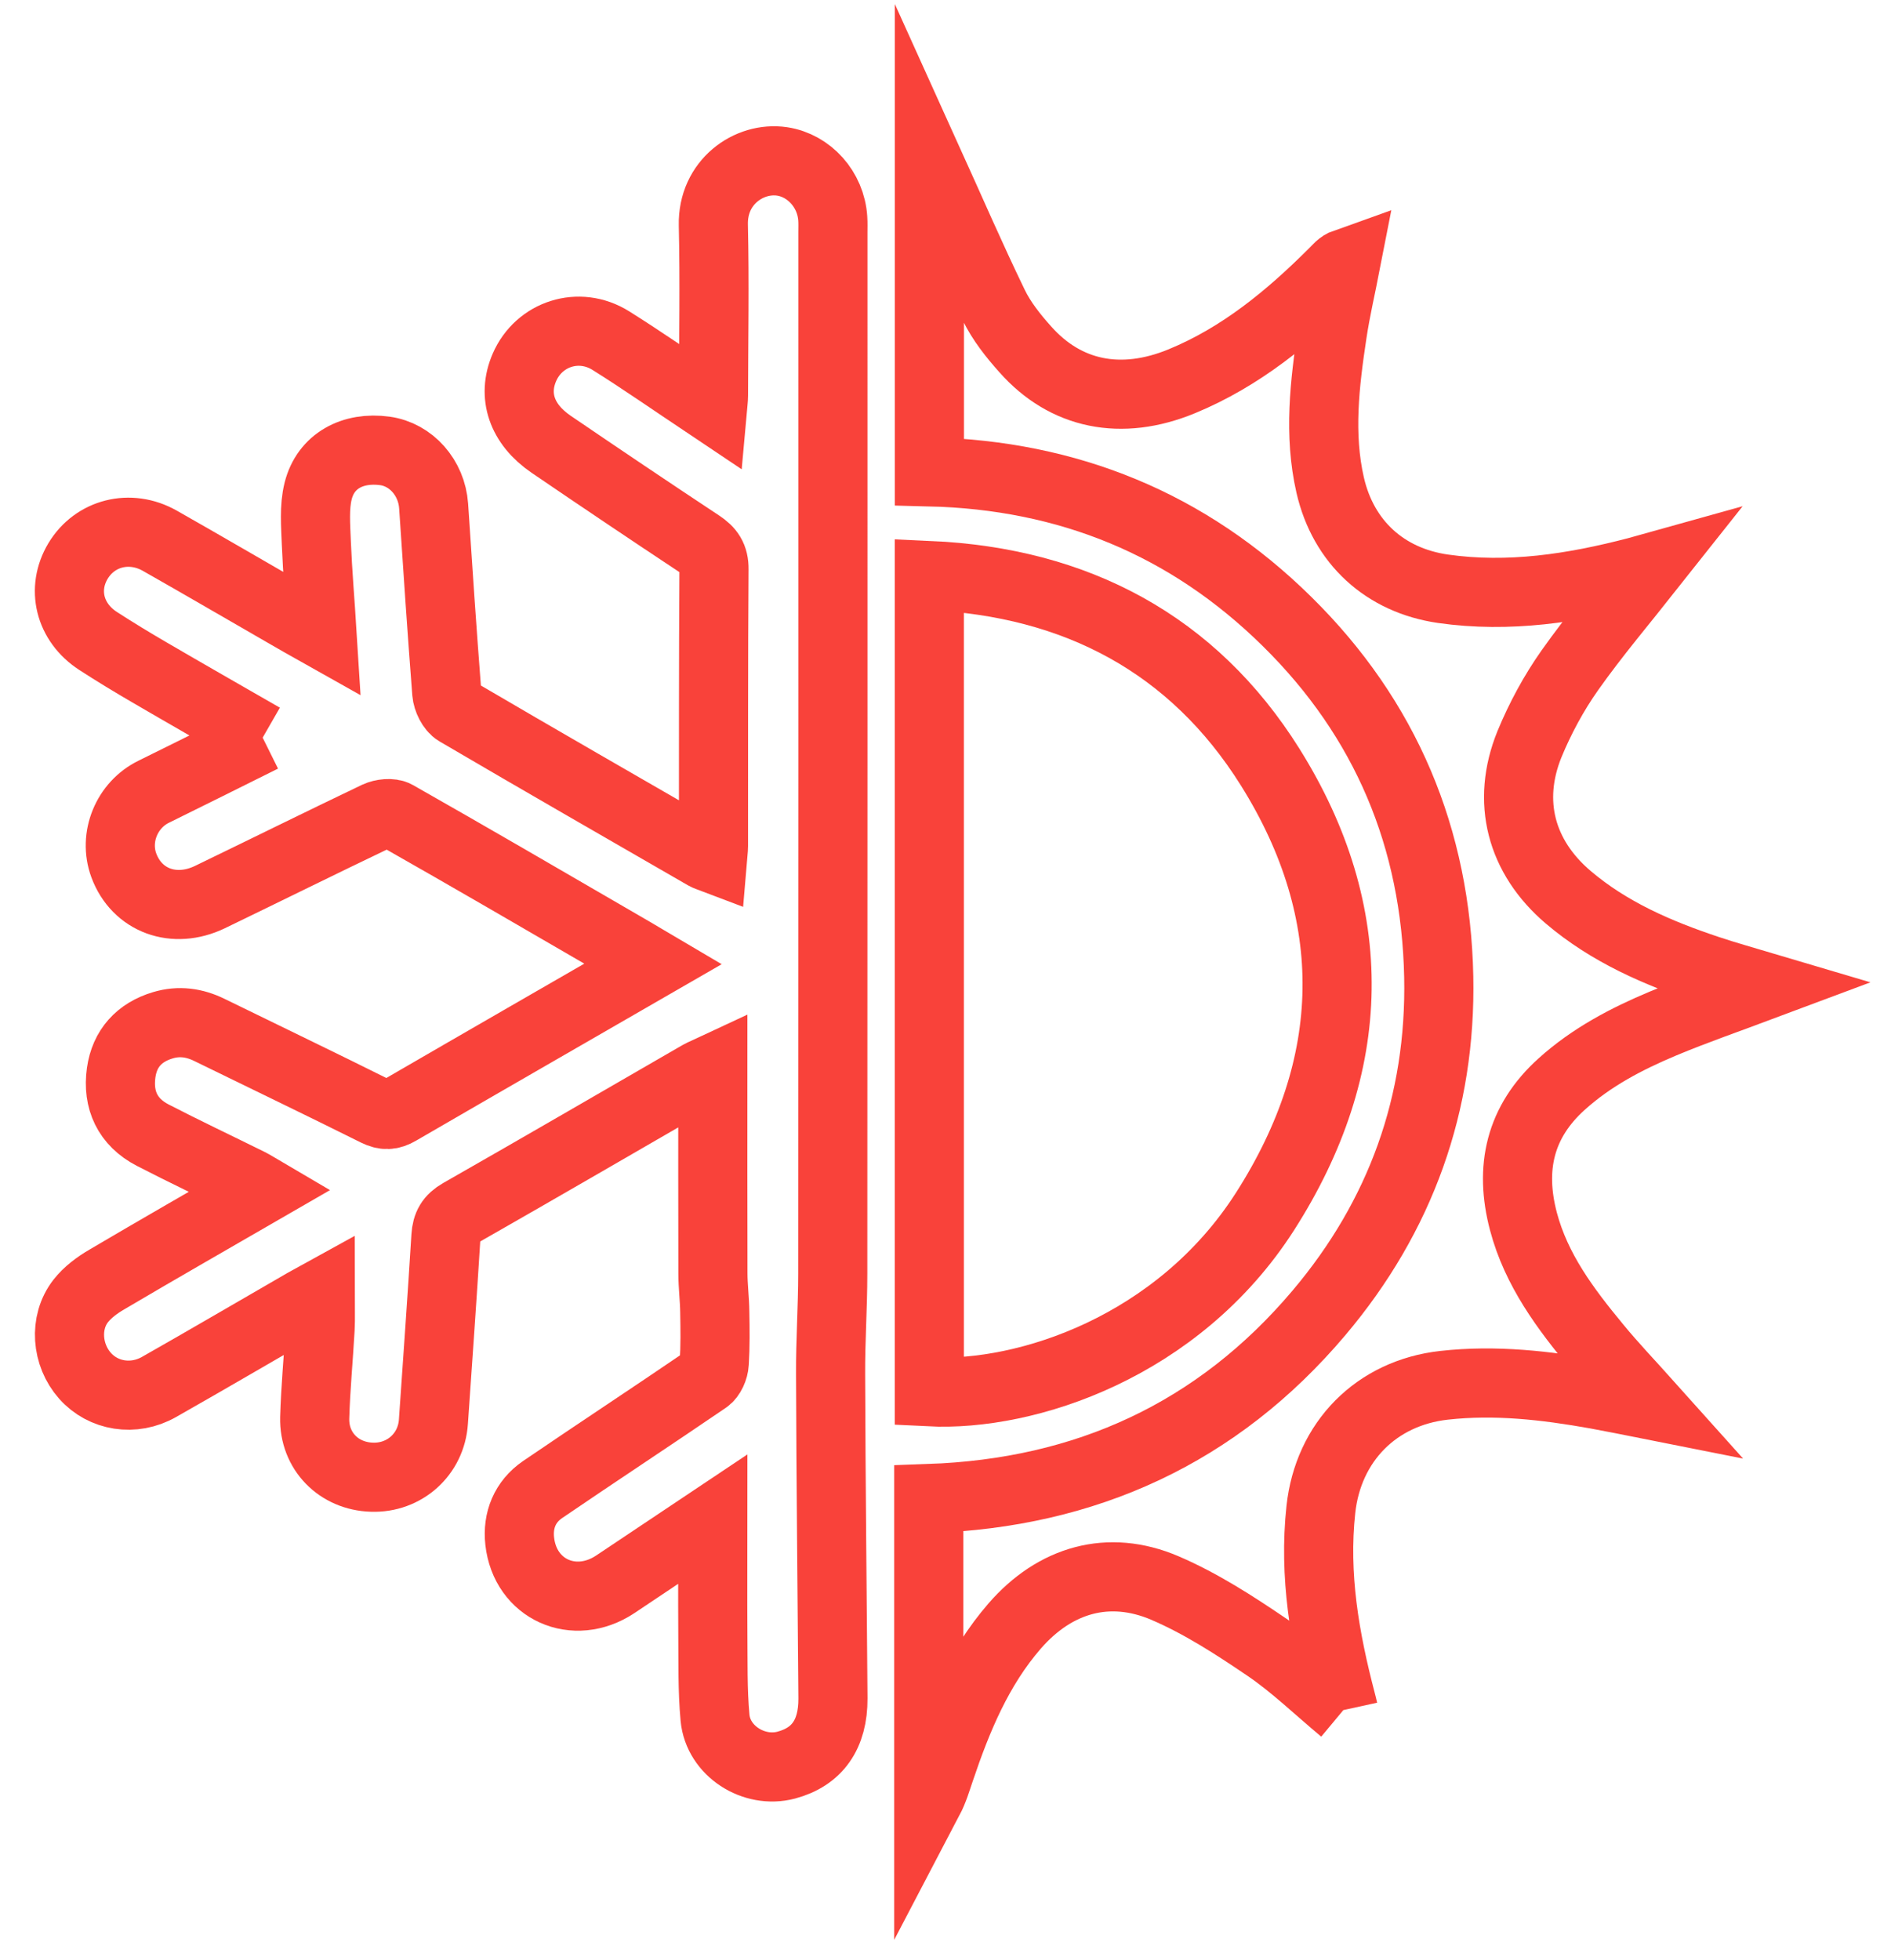
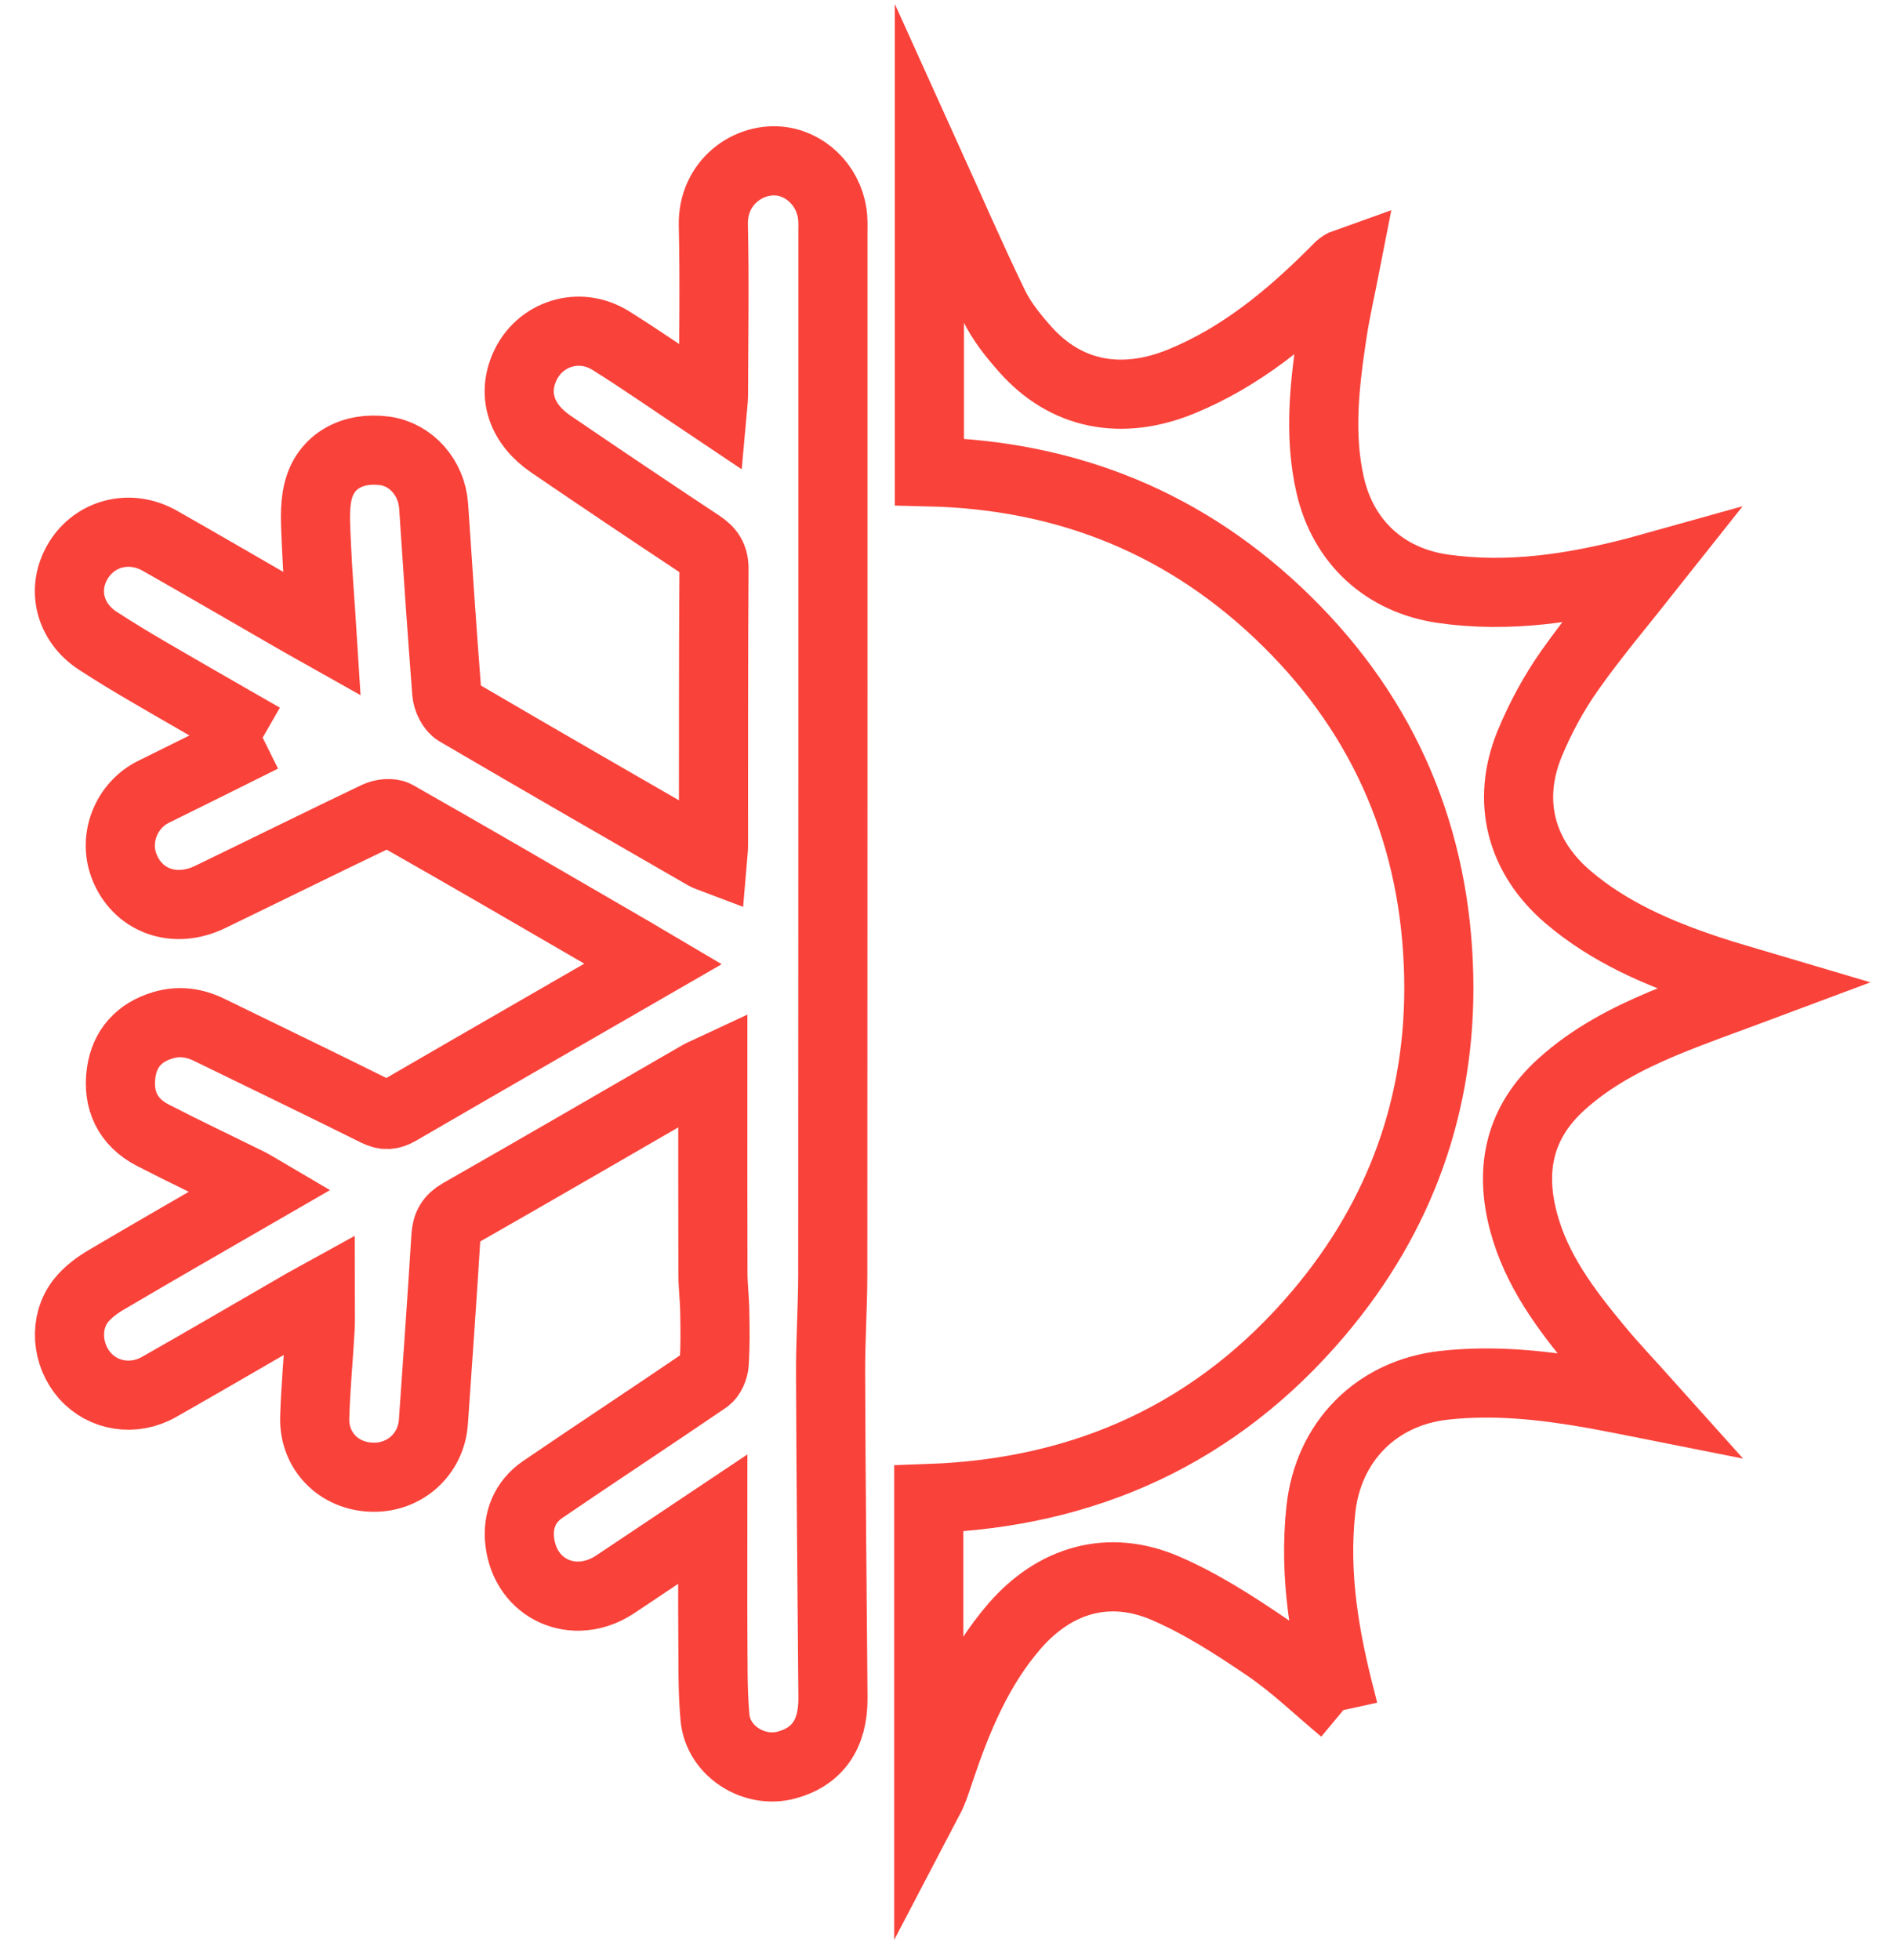
<svg xmlns="http://www.w3.org/2000/svg" xmlns:xlink="http://www.w3.org/1999/xlink" version="1.1" id="Layer_1" x="0px" y="0px" width="218.833px" height="226.833px" viewBox="0 0 218.833 226.833" enable-background="new 0 0 218.833 226.833" xml:space="preserve">
  <title>Asset 2</title>
  <g id="all_weather">
    <g opacity="0.55">
      <g>
        <g display="none">
          <g display="inline">
            <g>
              <defs>
                <rect id="SVGID_2_" x="-4.62" y="11.04" width="221.148" height="214.64" />
              </defs>
              <clipPath id="SVGID_3_">
                <use xlink:href="#SVGID_2_" overflow="visible" />
              </clipPath>
              <g transform="matrix(1 0 0 1 -7.629395e-06 -5.960464e-08)" clip-path="url(#SVGID_3_)">
						</g>
            </g>
          </g>
          <g display="inline">
            <rect id="SVGID_1_" x="-4.619" y="11.04" fill="none" stroke="#FF512F" stroke-width="8" stroke-miterlimit="10" width="221.148" height="214.64" />
          </g>
        </g>
      </g>
    </g>
    <g>
      <path fill="none" stroke="#F9423A" stroke-width="8" stroke-miterlimit="10" d="M30.396,85.356    c-4.577-2.63-8.841-5.064-13.074-7.535c-2.017-1.174-4.021-2.389-5.983-3.661c-3.303-2.148-4.242-6.018-2.309-9.246    c1.956-3.248,6.006-4.298,9.459-2.346c4.811,2.727,9.59,5.521,14.39,8.283c1.336,0.782,2.683,1.54,4.395,2.502    c-0.231-3.713-0.528-7.101-0.665-10.489c-0.072-2.025-0.272-4.146,0.213-6.067c0.873-3.456,3.988-5.128,7.719-4.62    c3.039,0.418,5.412,3.108,5.639,6.364c0.479,7.214,0.962,14.422,1.521,21.62c0.064,0.774,0.562,1.812,1.188,2.182    c9.538,5.593,19.144,11.11,28.725,16.636c0.204,0.116,0.433,0.176,0.835,0.329c0.045-0.545,0.119-0.982,0.119-1.431    c0.012-10.67-0.016-21.335,0.057-32.009c0.017-1.404-0.517-2.157-1.621-2.887c-5.769-3.817-11.51-7.678-17.229-11.576    c-3.398-2.317-4.503-5.621-3.089-8.89c1.685-3.893,6.313-5.405,9.998-3.103c3.665,2.297,7.222,4.784,10.831,7.182    c0.248,0.16,0.488,0.329,0.936,0.629c0.055-0.613,0.118-1.042,0.118-1.475c0.013-6.568,0.132-13.136-0.017-19.708    c-0.111-4.972,4.138-7.923,7.951-7.362c3.147,0.473,5.654,3.252,5.867,6.608c0.039,0.537,0.016,1.083,0.016,1.624    c0,40.16,0.009,80.301-0.016,120.458c0,3.887-0.273,7.768-0.252,11.652c0.041,12.506,0.18,25.012,0.275,37.521    c0.016,4.16-1.821,6.756-5.418,7.711c-3.74,0.985-7.87-1.637-8.23-5.485c-0.297-3.228-0.217-6.494-0.252-9.746    c-0.029-4.317,0-8.638,0-13.244c-3.932,2.625-7.605,5.089-11.304,7.558c-4.733,3.133-10.419,0.604-11.044-4.994    c-0.271-2.426,0.609-4.58,2.639-5.975c6.301-4.296,12.666-8.474,18.961-12.771c0.506-0.344,0.879-1.211,0.911-1.863    c0.124-1.961,0.097-3.949,0.06-5.91c-0.016-1.5-0.213-2.99-0.213-4.49c-0.026-7.774-0.01-15.537-0.01-23.633    c-0.65,0.305-1.113,0.469-1.541,0.711c-9.219,5.322-18.428,10.682-27.684,15.957c-1.139,0.652-1.583,1.42-1.663,2.697    c-0.44,7.148-0.955,14.299-1.448,21.445c-0.248,3.768-3.344,6.555-7.125,6.422c-3.82-0.115-6.708-3.02-6.612-6.873    c0.098-3.432,0.43-6.844,0.622-10.275c0.067-1.238,0.01-2.51,0.01-4.018c-0.654,0.359-1.203,0.67-1.757,0.98    c-5.625,3.248-11.231,6.532-16.88,9.739c-2.943,1.677-6.472,1.086-8.577-1.287c-2.137-2.409-2.442-6.151-0.501-8.651    c0.79-1.012,1.908-1.842,3.039-2.498c5.838-3.447,11.744-6.828,17.867-10.365c-0.582-0.342-0.99-0.602-1.428-0.822    c-3.717-1.84-7.47-3.611-11.155-5.516c-2.887-1.5-4.077-4.053-3.637-7.223c0.397-2.814,2.094-4.668,4.825-5.484    c1.867-0.562,3.664-0.311,5.408,0.549c6.424,3.145,12.878,6.238,19.27,9.428c0.999,0.492,1.681,0.457,2.61-0.08    c9.728-5.646,19.464-11.242,29.451-17.005c-1.696-1.003-3.213-1.893-4.744-2.775c-8.323-4.835-16.639-9.675-25.012-14.427    c-0.554-0.316-1.597-0.192-2.232,0.104c-6.453,3.083-12.864,6.259-19.3,9.37c-4.156,2.001-8.46,0.406-9.967-3.66    c-1.207-3.268,0.344-7.013,3.473-8.537C21.889,89.603,25.949,87.562,30.396,85.356" />
      <path fill="none" stroke="#F9423A" stroke-width="8" stroke-miterlimit="10" d="M155.458,197.881    c-3.006-2.504-5.738-5.164-8.846-7.272c-3.754-2.553-7.646-5.069-11.805-6.853c-6.506-2.78-12.717-0.981-17.393,4.402    c-4.213,4.859-6.621,10.689-8.644,16.699c-0.386,1.129-0.714,2.268-1.288,3.363v-34.817c18.176-0.63,33.391-7.569,45.153-21.487    c9.462-11.194,14.157-24.272,13.86-38.896c-0.328-15.979-6.099-29.829-17.565-41.115c-11.454-11.287-25.315-16.924-41.375-17.309    V19.001c2.324,5.132,4.764,10.77,7.44,16.294c0.902,1.865,2.26,3.573,3.653,5.128c4.663,5.265,11.097,6.584,18.104,3.697    c6.854-2.819,12.457-7.45,17.646-12.643c0.386-0.374,0.685-0.818,1.345-1.051c-0.529,2.715-1.162,5.405-1.572,8.135    c-0.879,5.835-1.58,11.704-0.239,17.579c1.522,6.616,6.331,11.007,13.03,11.985c7.646,1.094,15.101-0.061,22.476-1.985    c0.552-0.148,1.106-0.313,1.466-0.413c-3.066,3.873-6.342,7.735-9.25,11.852c-1.855,2.631-3.427,5.545-4.656,8.524    c-2.701,6.644-1,13.044,4.465,17.707c4.75,4.045,10.373,6.476,16.218,8.42c2.048,0.686,4.123,1.259,6.2,1.876    c-3.842,1.438-7.693,2.768-11.45,4.338c-4.224,1.77-8.271,3.896-11.709,7c-4.853,4.367-6.054,9.736-4.423,15.898    c1.486,5.617,4.867,10.115,8.474,14.475c1.858,2.264,3.896,4.389,5.967,6.701c-2.062-0.41-4.05-0.807-6.052-1.176    c-5.814-1.035-11.632-1.707-17.582-1.043c-7.843,0.875-13.404,6.541-14.25,14.363c-0.831,7.633,0.458,14.977,2.37,22.27    C155.299,197.217,155.374,197.499,155.458,197.881" />
-       <path fill="none" stroke="#F9423A" stroke-width="8" stroke-miterlimit="10" d="M107.546,66.593    c17.001,0.761,30.524,7.951,39.426,22.145c10.649,16.985,10.239,34.552-0.589,51.46c-10.014,15.625-27.52,21.426-38.837,20.854    V66.593z" />
    </g>
-     <path display="none" fill="none" stroke="#FF512F" stroke-width="8" stroke-miterlimit="10" d="M105.165,66.414   c17.001,0.761,30.524,7.951,39.425,22.145c10.65,16.985,10.24,34.551-0.588,51.459c-10.014,15.626-27.52,21.427-38.837,20.854   V66.414z" />
+     <path display="none" fill="none" stroke="#FF512F" stroke-width="8" stroke-miterlimit="10" d="M105.165,66.414   c17.001,0.761,30.524,7.951,39.425,22.145c10.65,16.985,10.24,34.551-0.588,51.459V66.414z" />
  </g>
</svg>